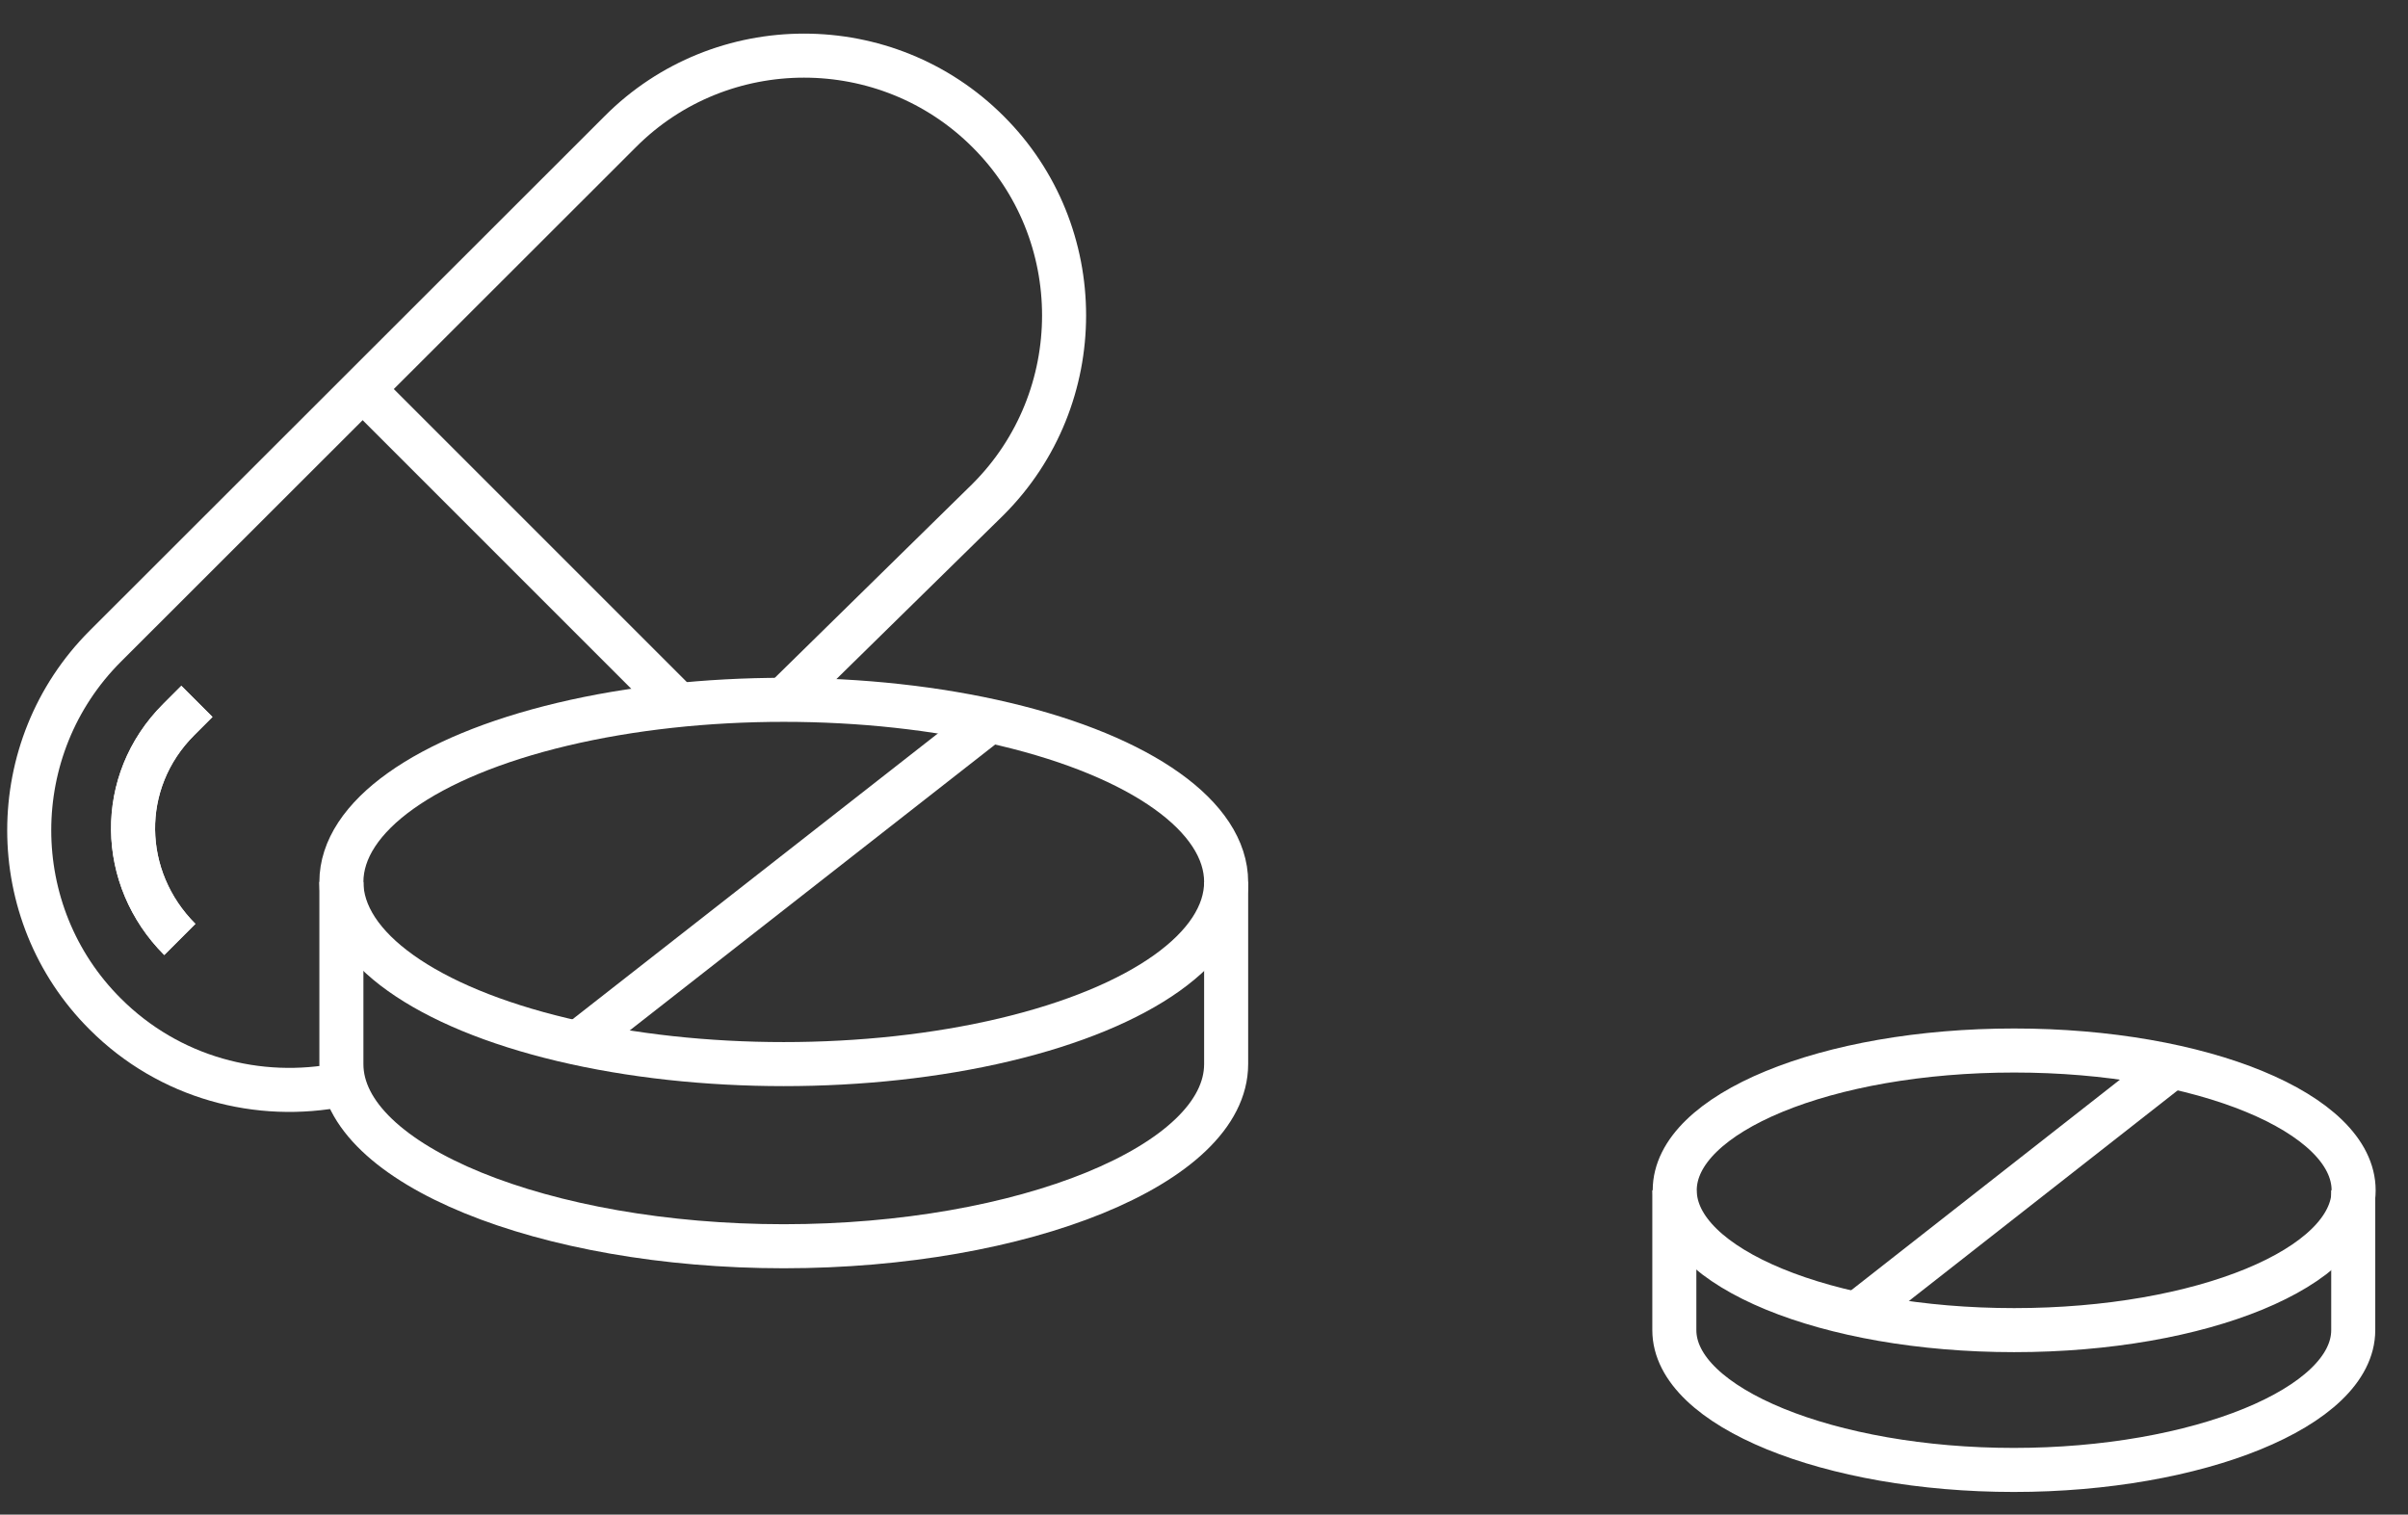
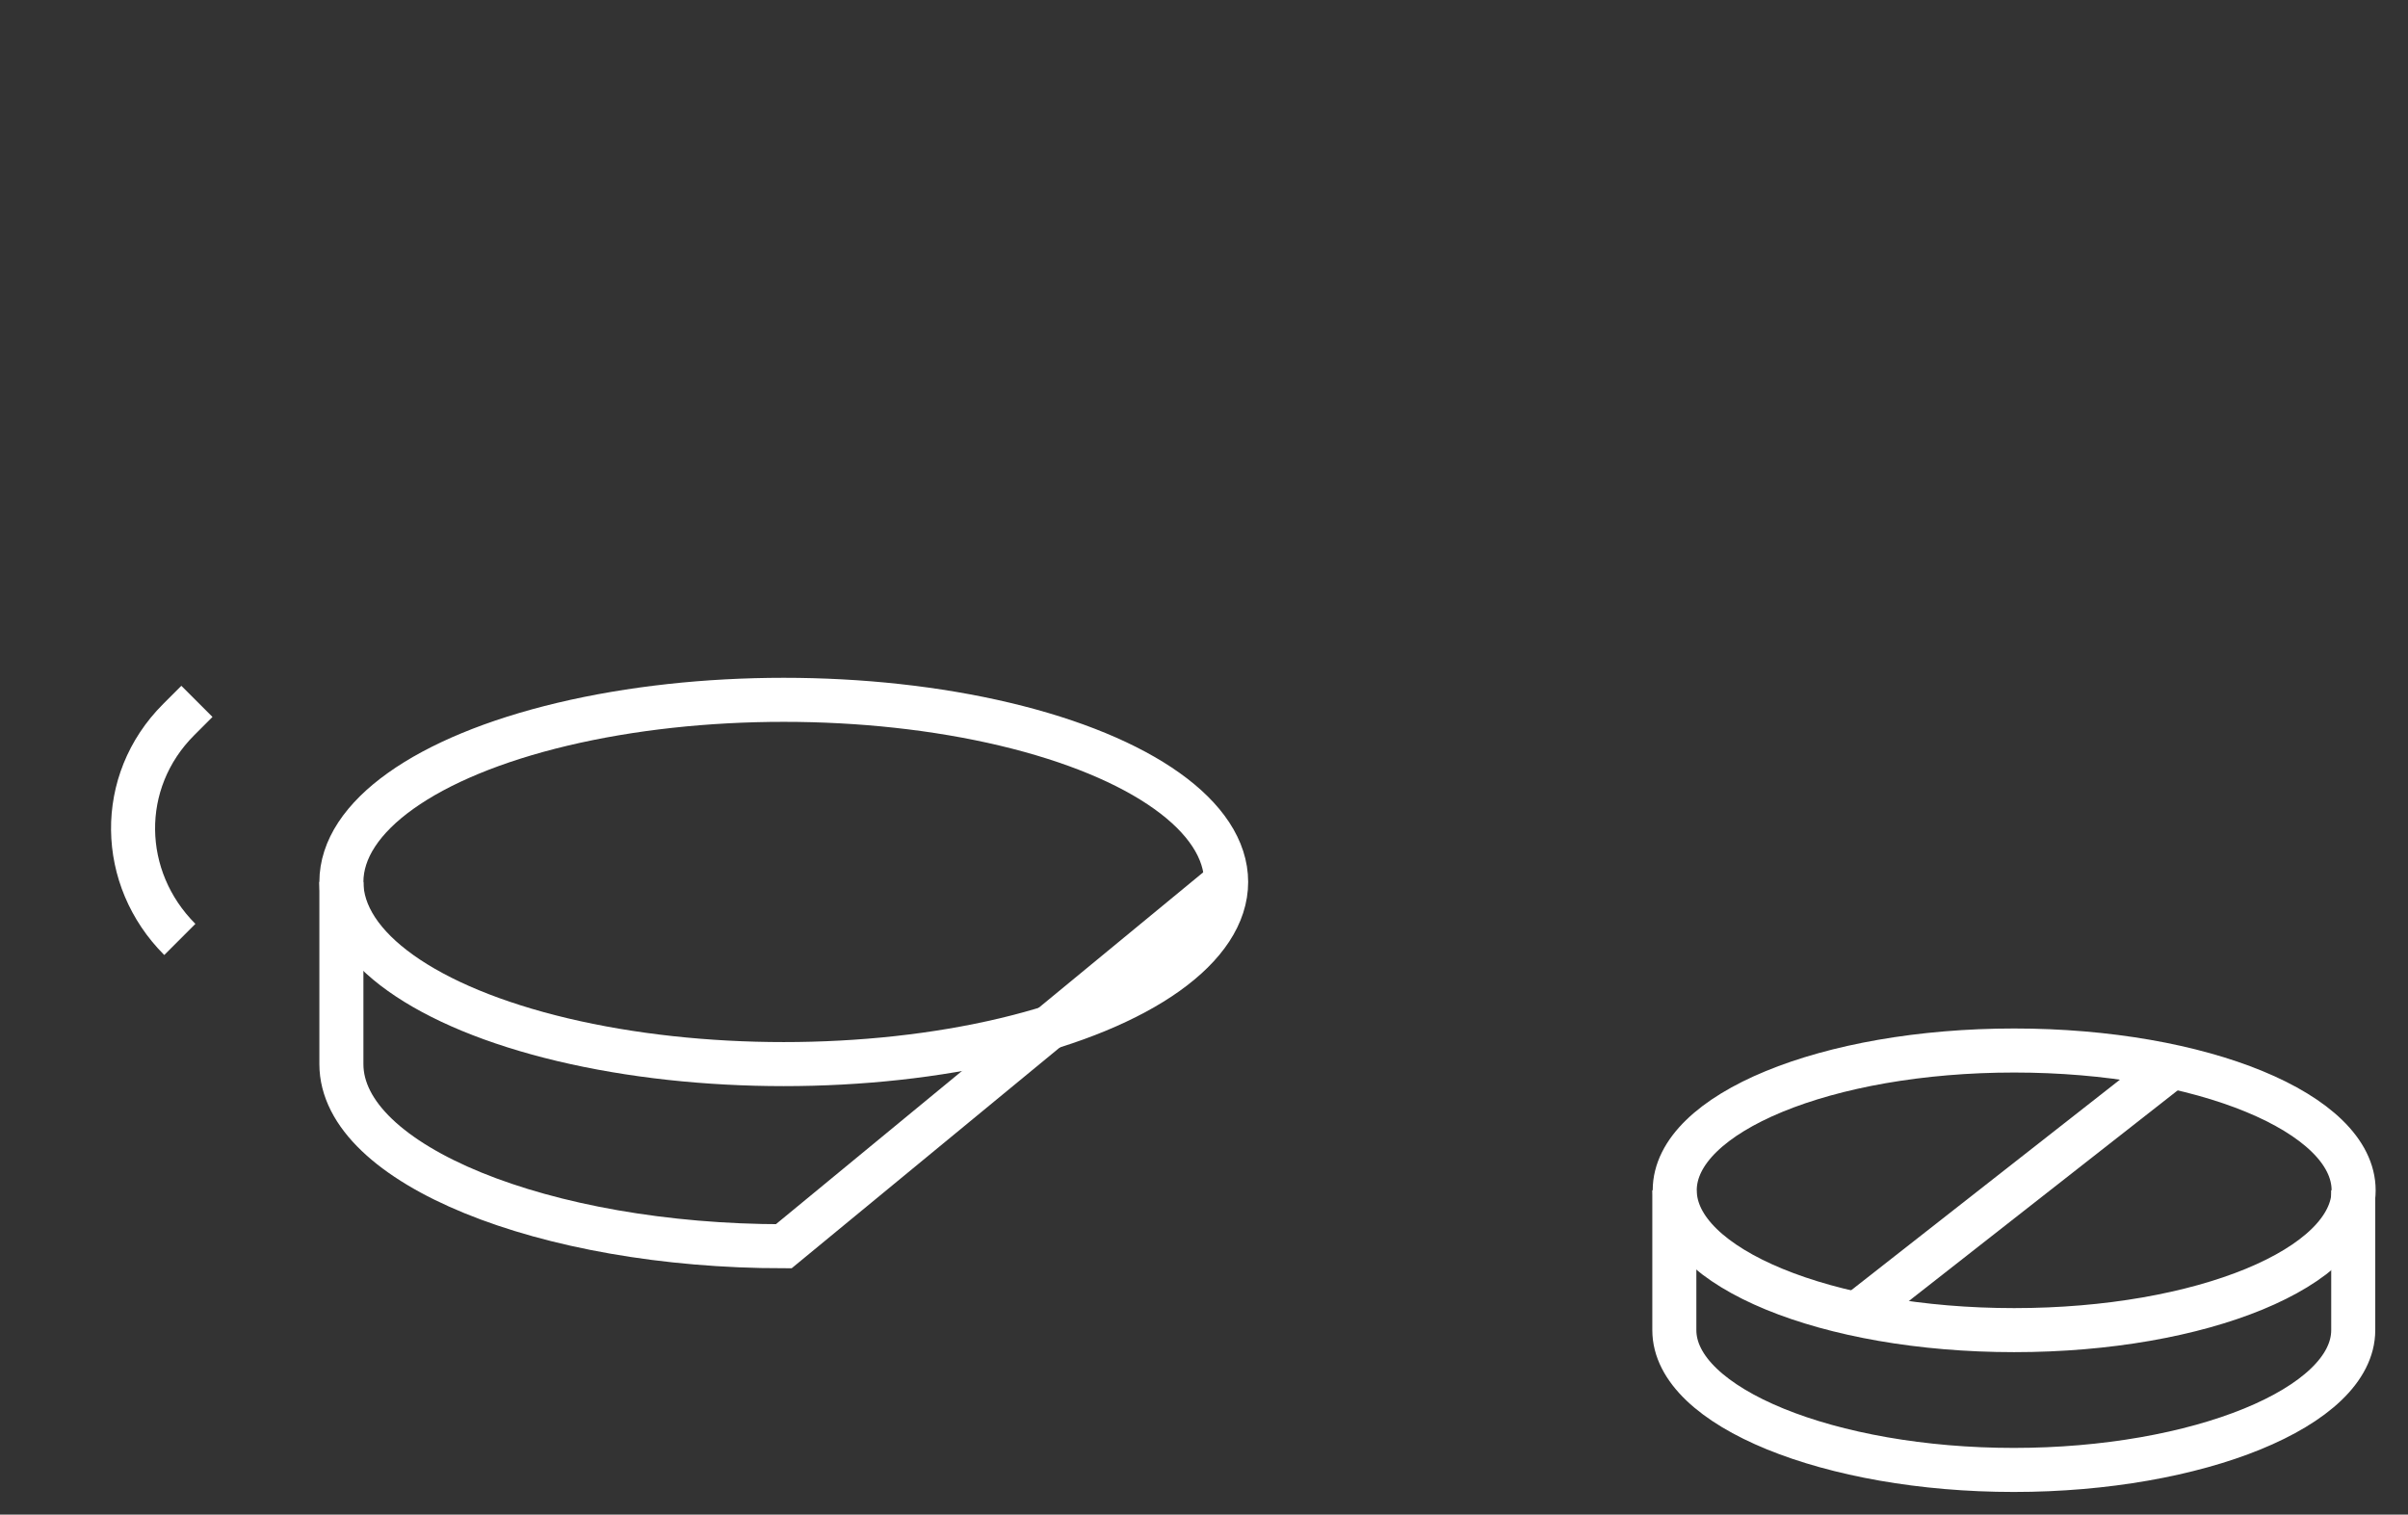
<svg xmlns="http://www.w3.org/2000/svg" width="62px" height="39px" viewBox="0 0 62 39" version="1.1">
  <rect x="0" y="0" width="62" height="39" fill="#333333" stroke="none" />
  <title>Medicijnen_bestellen_01</title>
  <g id="Page-1" stroke="none" stroke-width="1" fill="none" fill-rule="evenodd">
    <g id="Group" transform="translate(0, 1)" stroke="#FFFFFF" stroke-width="1.134">
      <g id="Medicijnen_bestellen_01">
-         <path d="M20.1,17.1 L25.44,11.86 C28.05,9.25 28.05,4.99 25.44,2.39 L25.44,2.39 C22.83,-0.22 18.57,-0.22 15.97,2.39 L2.71,15.64 C0.1,18.25 0.1,22.51 2.71,25.11 L2.71,25.11 C4.36,26.76 6.66,27.36 8.8,26.93" id="Path" />
-         <path d="M5.07,17.06 L4.6,17.53 C3,19.13 3.06,21.62 4.63,23.19 L4.63,23.19" id="Path" />
        <ellipse id="Oval" cx="20.18" cy="21.71" rx="11.39" ry="4.69" />
        <path d="M43.11,29.65 L43.11,33.25 C43.11,35.24 47.13,36.85 51.85,36.85 C56.57,36.85 60.59,35.24 60.59,33.25 L60.59,29.65" id="Path" />
-         <line x1="25.51" y1="17.54" x2="14.85" y2="25.88" id="Path" />
        <ellipse id="Oval" cx="51.86" cy="29.65" rx="8.74" ry="3.6" />
-         <path d="M8.79,21.71 L8.79,26.4 C8.79,28.99 14.03,31.09 20.18,31.09 C26.33,31.09 31.57,28.99 31.57,26.4 L31.57,21.71" id="Path" />
+         <path d="M8.79,21.71 L8.79,26.4 C8.79,28.99 14.03,31.09 20.18,31.09 L31.57,21.71" id="Path" />
        <line x1="55.95" y1="26.45" x2="47.77" y2="32.86" id="Path" />
-         <line x1="9.38" y1="9.06" x2="17.42" y2="17.1" id="Path" />
        <path d="M5.07,17.06 L4.6,17.53 C3,19.13 3.06,21.62 4.63,23.19 L4.63,23.19" id="Path" />
      </g>
    </g>
  </g>
</svg>